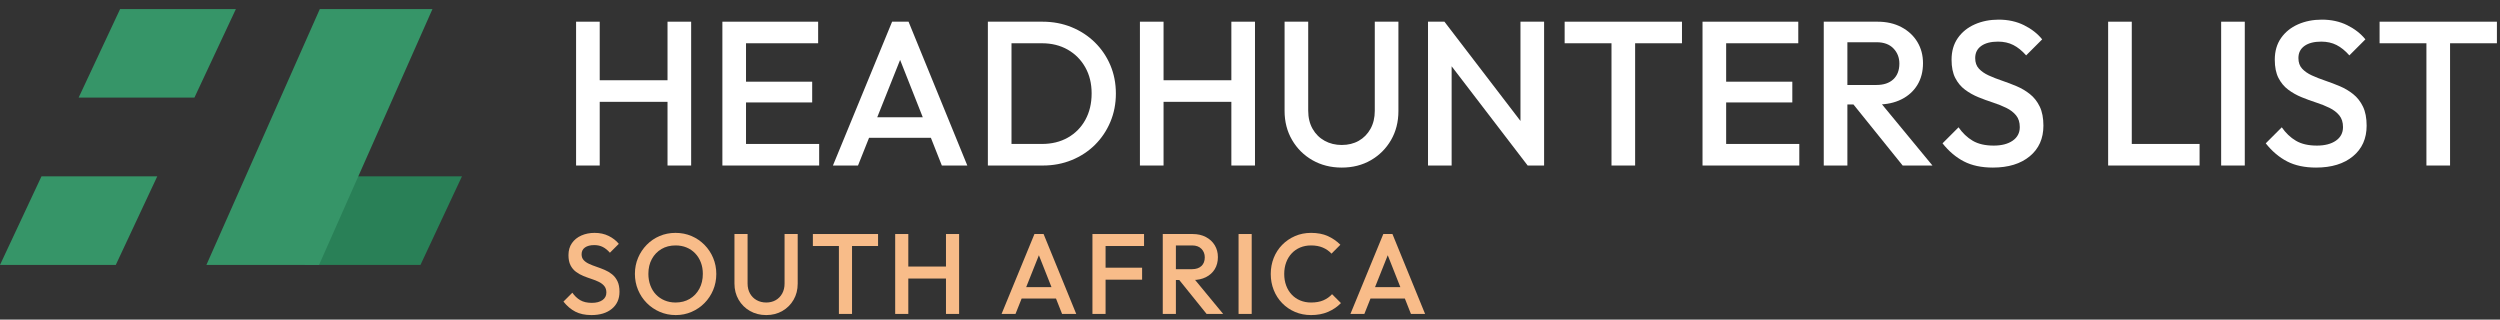
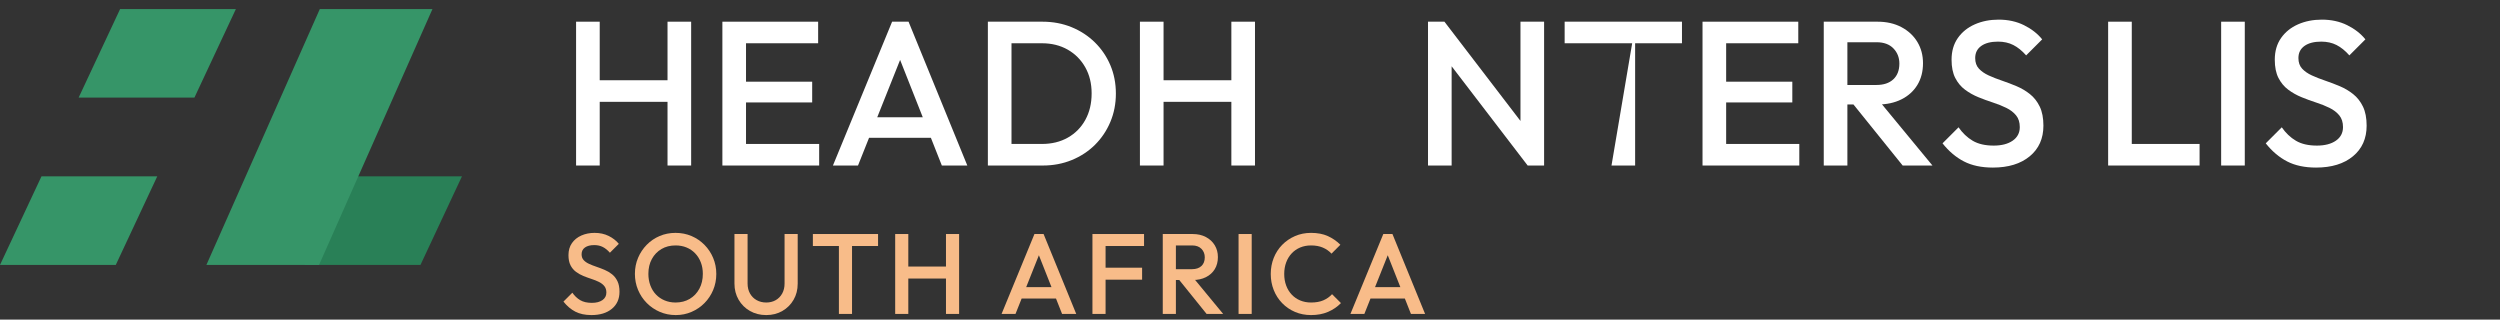
<svg xmlns="http://www.w3.org/2000/svg" width="219px" height="28px" viewBox="0 0 219 28" version="1.1">
  <rect x="0" y="0" width="219" height="28" fill="#333333" stroke="none" />
  <title>hl-south-africa</title>
  <g id="Page-1" stroke="none" stroke-width="1" fill="none" fill-rule="evenodd">
    <g id="hl_home_re_logo_modifier-copy-2" transform="translate(-122, -965)">
      <g id="hl-south-africa" transform="translate(122, 965.793)">
        <g id="Group-7-Copy-9" transform="translate(0, 0)">
          <polygon id="Rectangle-Copy-128" fill="#369568" points="10.522 0 20.664 0 17.03 7.759 6.888 7.759" />
          <polygon id="Rectangle-Copy-129" fill="#369568" points="3.634 14.655 13.776 14.655 10.142 22.414 -1.8771749e-15 22.414" />
          <polygon id="Rectangle-Copy-130" fill="#298057" points="30.325 14.655 40.467 14.655 36.833 22.414 26.691 22.414" />
          <polygon id="Rectangle-Copy-131" fill="#369568" points="28.016 0 37.884 0 27.949 22.414 18.081 22.414" />
        </g>
        <g id="HEADHUNTERS-LIST-Copy-8" transform="translate(50.465, 0.927)" fill="#FFFFFF" fill-rule="nonzero">
          <path d="M0,12.78 L0,0.18 L2.07,0.18 L2.07,12.78 L0,12.78 Z M8.01,12.78 L8.01,0.18 L10.08,0.18 L10.08,12.78 L8.01,12.78 Z M1.422,7.2 L1.422,5.31 L8.46,5.31 L8.46,7.2 L1.422,7.2 Z" id="Shape" />
          <path d="M12.816,12.78 L12.816,0.18 L14.886,0.18 L14.886,12.78 L12.816,12.78 Z M14.238,12.78 L14.238,10.89 L21.294,10.89 L21.294,12.78 L14.238,12.78 Z M14.238,7.254 L14.238,5.436 L20.682,5.436 L20.682,7.254 L14.238,7.254 Z M14.238,2.07 L14.238,0.18 L21.204,0.18 L21.204,2.07 L14.238,2.07 Z" id="Shape" />
          <path d="M22.5,12.78 L27.684,0.18 L29.124,0.18 L34.272,12.78 L32.04,12.78 L28.008,2.574 L28.764,2.574 L24.696,12.78 L22.5,12.78 Z M25.056,10.35 L25.056,8.55 L31.734,8.55 L31.734,10.35 L25.056,10.35 Z" id="Shape" />
          <path d="M37.494,12.78 L37.494,10.89 L40.806,10.89 C41.67,10.89 42.429,10.704 43.083,10.332 C43.737,9.96 44.247,9.441 44.613,8.775 C44.979,8.109 45.162,7.338 45.162,6.462 C45.162,5.598 44.976,4.836 44.604,4.176 C44.232,3.516 43.719,3 43.065,2.628 C42.411,2.256 41.658,2.07 40.806,2.07 L37.494,2.07 L37.494,0.18 L40.86,0.18 C41.772,0.18 42.618,0.339 43.398,0.657 C44.178,0.975 44.859,1.419 45.441,1.989 C46.023,2.559 46.476,3.225 46.8,3.987 C47.124,4.749 47.286,5.58 47.286,6.48 C47.286,7.368 47.124,8.196 46.8,8.964 C46.476,9.732 46.026,10.401 45.45,10.971 C44.874,11.541 44.196,11.985 43.416,12.303 C42.636,12.621 41.796,12.78 40.896,12.78 L37.494,12.78 Z M36.072,12.78 L36.072,0.18 L38.142,0.18 L38.142,12.78 L36.072,12.78 Z" id="Shape" />
          <path d="M49.392,12.78 L49.392,0.18 L51.462,0.18 L51.462,12.78 L49.392,12.78 Z M57.402,12.78 L57.402,0.18 L59.472,0.18 L59.472,12.78 L57.402,12.78 Z M50.814,7.2 L50.814,5.31 L57.852,5.31 L57.852,7.2 L50.814,7.2 Z" id="Shape" />
-           <path d="M67.074,12.96 C66.117,12.96 65.262,12.744 64.506,12.313 C63.751,11.881 63.155,11.29 62.719,10.539 C62.282,9.787 62.064,8.938 62.064,7.992 L62.064,0.18 L64.134,0.18 L64.134,7.974 C64.134,8.586 64.263,9.117 64.52,9.569 C64.778,10.02 65.129,10.369 65.574,10.613 C66.019,10.858 66.518,10.98 67.071,10.98 C67.633,10.98 68.13,10.858 68.561,10.614 C68.993,10.369 69.335,10.022 69.587,9.571 C69.84,9.119 69.966,8.593 69.966,7.992 L69.966,0.18 L72.036,0.18 L72.036,8.01 C72.036,8.957 71.821,9.803 71.39,10.548 C70.959,11.293 70.371,11.881 69.626,12.313 C68.881,12.744 68.03,12.96 67.074,12.96 Z" id="Path" />
          <path d="M74.628,12.78 L74.628,0.18 L76.068,0.18 L76.698,2.556 L76.698,12.78 L74.628,12.78 Z M83.358,12.78 L75.816,2.934 L76.068,0.18 L83.61,10.026 L83.358,12.78 Z M83.358,12.78 L82.728,10.566 L82.728,0.18 L84.798,0.18 L84.798,12.78 L83.358,12.78 Z" id="Shape" />
-           <path d="M90.702,12.78 L90.702,0.54 L92.772,0.54 L92.772,12.78 L90.702,12.78 Z M86.598,2.07 L86.598,0.18 L96.876,0.18 L96.876,2.07 L86.598,2.07 Z" id="Shape" />
+           <path d="M90.702,12.78 L92.772,0.54 L92.772,12.78 L90.702,12.78 Z M86.598,2.07 L86.598,0.18 L96.876,0.18 L96.876,2.07 L86.598,2.07 Z" id="Shape" />
          <path d="M98.676,12.78 L98.676,0.18 L100.746,0.18 L100.746,12.78 L98.676,12.78 Z M100.098,12.78 L100.098,10.89 L107.154,10.89 L107.154,12.78 L100.098,12.78 Z M100.098,7.254 L100.098,5.436 L106.542,5.436 L106.542,7.254 L100.098,7.254 Z M100.098,2.07 L100.098,0.18 L107.064,0.18 L107.064,2.07 L100.098,2.07 Z" id="Shape" />
          <path d="M110.718,7.434 L110.718,5.724 L113.904,5.724 C114.54,5.724 115.035,5.559 115.389,5.229 C115.743,4.899 115.92,4.44 115.92,3.852 C115.92,3.324 115.746,2.88 115.398,2.52 C115.05,2.16 114.558,1.98 113.922,1.98 L110.718,1.98 L110.718,0.18 L114.012,0.18 C114.804,0.18 115.5,0.339 116.1,0.657 C116.7,0.975 117.165,1.407 117.495,1.953 C117.825,2.499 117.99,3.12 117.99,3.816 C117.99,4.548 117.825,5.184 117.495,5.724 C117.165,6.264 116.7,6.684 116.1,6.984 C115.5,7.284 114.804,7.434 114.012,7.434 L110.718,7.434 Z M109.296,12.78 L109.296,0.18 L111.366,0.18 L111.366,12.78 L109.296,12.78 Z M116.208,12.78 L111.798,7.308 L113.724,6.606 L118.818,12.78 L116.208,12.78 Z" id="Shape" />
          <path d="M124.11,12.96 C123.114,12.96 122.268,12.78 121.572,12.42 C120.876,12.06 120.252,11.532 119.7,10.836 L121.104,9.432 C121.452,9.936 121.866,10.329 122.346,10.611 C122.826,10.893 123.438,11.034 124.182,11.034 C124.878,11.034 125.433,10.89 125.847,10.602 C126.261,10.314 126.468,9.918 126.468,9.414 C126.468,8.994 126.36,8.652 126.144,8.388 C125.928,8.124 125.643,7.905 125.289,7.731 C124.935,7.557 124.545,7.401 124.119,7.263 C123.693,7.125 123.267,6.969 122.841,6.795 C122.415,6.621 122.025,6.402 121.671,6.138 C121.317,5.874 121.032,5.532 120.816,5.112 C120.6,4.692 120.492,4.158 120.492,3.51 C120.492,2.766 120.675,2.133 121.041,1.611 C121.407,1.089 121.902,0.69 122.526,0.414 C123.15,0.138 123.846,0 124.614,0 C125.442,0 126.183,0.162 126.837,0.486 C127.491,0.81 128.022,1.224 128.43,1.728 L127.026,3.132 C126.666,2.724 126.291,2.421 125.901,2.223 C125.511,2.025 125.064,1.926 124.56,1.926 C123.936,1.926 123.447,2.052 123.093,2.304 C122.739,2.556 122.562,2.91 122.562,3.366 C122.562,3.75 122.67,4.059 122.886,4.293 C123.102,4.527 123.387,4.725 123.741,4.887 C124.095,5.049 124.485,5.202 124.911,5.346 C125.337,5.49 125.763,5.652 126.189,5.832 C126.615,6.012 127.005,6.243 127.359,6.525 C127.713,6.807 127.998,7.17 128.214,7.614 C128.43,8.058 128.538,8.616 128.538,9.288 C128.538,10.416 128.139,11.31 127.341,11.97 C126.543,12.63 125.466,12.96 124.11,12.96 Z" id="Path" />
          <path d="M134.208,12.78 L134.208,0.18 L136.278,0.18 L136.278,12.78 L134.208,12.78 Z M135.63,12.78 L135.63,10.89 L142.218,10.89 L142.218,12.78 L135.63,12.78 Z" id="Shape" />
          <polygon id="Path" points="144.108 12.78 144.108 0.18 146.178 0.18 146.178 12.78" />
          <path d="M152.424,12.96 C151.428,12.96 150.582,12.78 149.886,12.42 C149.19,12.06 148.566,11.532 148.014,10.836 L149.418,9.432 C149.766,9.936 150.18,10.329 150.66,10.611 C151.14,10.893 151.752,11.034 152.496,11.034 C153.192,11.034 153.747,10.89 154.161,10.602 C154.575,10.314 154.782,9.918 154.782,9.414 C154.782,8.994 154.674,8.652 154.458,8.388 C154.242,8.124 153.957,7.905 153.603,7.731 C153.249,7.557 152.859,7.401 152.433,7.263 C152.007,7.125 151.581,6.969 151.155,6.795 C150.729,6.621 150.339,6.402 149.985,6.138 C149.631,5.874 149.346,5.532 149.13,5.112 C148.914,4.692 148.806,4.158 148.806,3.51 C148.806,2.766 148.989,2.133 149.355,1.611 C149.721,1.089 150.216,0.69 150.84,0.414 C151.464,0.138 152.16,0 152.928,0 C153.756,0 154.497,0.162 155.151,0.486 C155.805,0.81 156.336,1.224 156.744,1.728 L155.34,3.132 C154.98,2.724 154.605,2.421 154.215,2.223 C153.825,2.025 153.378,1.926 152.874,1.926 C152.25,1.926 151.761,2.052 151.407,2.304 C151.053,2.556 150.876,2.91 150.876,3.366 C150.876,3.75 150.984,4.059 151.2,4.293 C151.416,4.527 151.701,4.725 152.055,4.887 C152.409,5.049 152.799,5.202 153.225,5.346 C153.651,5.49 154.077,5.652 154.503,5.832 C154.929,6.012 155.319,6.243 155.673,6.525 C156.027,6.807 156.312,7.17 156.528,7.614 C156.744,8.058 156.852,8.616 156.852,9.288 C156.852,10.416 156.453,11.31 155.655,11.97 C154.857,12.63 153.78,12.96 152.424,12.96 Z" id="Path" />
-           <path d="M162.09,12.78 L162.09,0.54 L164.16,0.54 L164.16,12.78 L162.09,12.78 Z M157.986,2.07 L157.986,0.18 L168.264,0.18 L168.264,2.07 L157.986,2.07 Z" id="Shape" />
        </g>
        <g id="SOUTH-AFRICA" transform="translate(49.358, 19.607)" fill="#F8BC89" fill-rule="nonzero">
          <path d="M2.45,7.2 C1.897,7.2 1.427,7.1 1.04,6.9 C0.653,6.7 0.307,6.407 0,6.02 L0.78,5.24 C0.973,5.52 1.203,5.738 1.47,5.895 C1.737,6.052 2.077,6.13 2.49,6.13 C2.877,6.13 3.185,6.05 3.415,5.89 C3.645,5.73 3.76,5.51 3.76,5.23 C3.76,4.997 3.7,4.807 3.58,4.66 C3.46,4.513 3.302,4.392 3.105,4.295 C2.908,4.198 2.692,4.112 2.455,4.035 C2.218,3.958 1.982,3.872 1.745,3.775 C1.508,3.678 1.292,3.557 1.095,3.41 C0.898,3.263 0.74,3.073 0.62,2.84 C0.5,2.607 0.44,2.31 0.44,1.95 C0.44,1.537 0.542,1.185 0.745,0.895 C0.948,0.605 1.223,0.383 1.57,0.23 C1.917,0.077 2.303,0 2.73,0 C3.19,0 3.602,0.09 3.965,0.27 C4.328,0.45 4.623,0.68 4.85,0.96 L4.07,1.74 C3.87,1.513 3.662,1.345 3.445,1.235 C3.228,1.125 2.98,1.07 2.7,1.07 C2.353,1.07 2.082,1.14 1.885,1.28 C1.688,1.42 1.59,1.617 1.59,1.87 C1.59,2.083 1.65,2.255 1.77,2.385 C1.89,2.515 2.048,2.625 2.245,2.715 C2.442,2.805 2.658,2.89 2.895,2.97 C3.132,3.05 3.368,3.14 3.605,3.24 C3.842,3.34 4.058,3.468 4.255,3.625 C4.452,3.782 4.61,3.983 4.73,4.23 C4.85,4.477 4.91,4.787 4.91,5.16 C4.91,5.787 4.688,6.283 4.245,6.65 C3.802,7.017 3.203,7.2 2.45,7.2 Z" id="Path" />
          <path d="M9.84,7.2 C9.34,7.2 8.873,7.107 8.44,6.92 C8.007,6.733 7.627,6.475 7.3,6.145 C6.973,5.815 6.718,5.432 6.535,4.995 C6.352,4.558 6.26,4.09 6.26,3.59 C6.26,3.09 6.352,2.623 6.535,2.19 C6.718,1.757 6.972,1.375 7.295,1.045 C7.618,0.715 7.995,0.458 8.425,0.275 C8.855,0.092 9.32,0 9.82,0 C10.32,0 10.785,0.092 11.215,0.275 C11.645,0.458 12.023,0.715 12.35,1.045 C12.677,1.375 12.932,1.758 13.115,2.195 C13.298,2.632 13.39,3.1 13.39,3.6 C13.39,4.1 13.298,4.568 13.115,5.005 C12.932,5.442 12.678,5.823 12.355,6.15 C12.032,6.477 11.655,6.733 11.225,6.92 C10.795,7.107 10.333,7.2 9.84,7.2 Z M9.82,6.1 C10.293,6.1 10.708,5.993 11.065,5.78 C11.422,5.567 11.702,5.272 11.905,4.895 C12.108,4.518 12.21,4.083 12.21,3.59 C12.21,3.223 12.152,2.888 12.035,2.585 C11.918,2.282 11.753,2.018 11.54,1.795 C11.327,1.572 11.075,1.4 10.785,1.28 C10.495,1.16 10.173,1.1 9.82,1.1 C9.353,1.1 8.942,1.205 8.585,1.415 C8.228,1.625 7.948,1.917 7.745,2.29 C7.542,2.663 7.44,3.097 7.44,3.59 C7.44,3.957 7.498,4.295 7.615,4.605 C7.732,4.915 7.895,5.18 8.105,5.4 C8.315,5.62 8.567,5.792 8.86,5.915 C9.153,6.038 9.473,6.1 9.82,6.1 Z" id="Shape" />
          <path d="M17.763,7.2 C17.232,7.2 16.756,7.08 16.337,6.84 C15.917,6.601 15.586,6.272 15.344,5.855 C15.101,5.437 14.98,4.966 14.98,4.44 L14.98,0.1 L16.13,0.1 L16.13,4.43 C16.13,4.77 16.202,5.065 16.345,5.316 C16.488,5.567 16.683,5.76 16.93,5.896 C17.177,6.032 17.454,6.1 17.762,6.1 C18.074,6.1 18.35,6.032 18.59,5.896 C18.829,5.761 19.019,5.568 19.16,5.317 C19.3,5.066 19.37,4.774 19.37,4.44 L19.37,0.1 L20.52,0.1 L20.52,4.45 C20.52,4.976 20.4,5.446 20.161,5.86 C19.922,6.274 19.595,6.601 19.181,6.84 C18.767,7.08 18.294,7.2 17.763,7.2 Z" id="Path" />
          <path d="M24.13,7.1 L24.13,0.3 L25.28,0.3 L25.28,7.1 L24.13,7.1 Z M21.85,1.15 L21.85,0.1 L27.56,0.1 L27.56,1.15 L21.85,1.15 Z" id="Shape" />
          <path d="M29.06,7.1 L29.06,0.1 L30.21,0.1 L30.21,7.1 L29.06,7.1 Z M33.51,7.1 L33.51,0.1 L34.66,0.1 L34.66,7.1 L33.51,7.1 Z M29.85,4 L29.85,2.95 L33.76,2.95 L33.76,4 L29.85,4 Z" id="Shape" />
          <path d="M38.38,7.1 L41.26,0.1 L42.06,0.1 L44.92,7.1 L43.68,7.1 L41.44,1.43 L41.86,1.43 L39.6,7.1 L38.38,7.1 Z M39.8,5.75 L39.8,4.75 L43.51,4.75 L43.51,5.75 L39.8,5.75 Z" id="Shape" />
          <path d="M46.34,7.1 L46.34,0.1 L47.49,0.1 L47.49,7.1 L46.34,7.1 Z M47.13,4.1 L47.13,3.05 L50.69,3.05 L50.69,4.1 L47.13,4.1 Z M47.13,1.15 L47.13,0.1 L50.86,0.1 L50.86,1.15 L47.13,1.15 Z" id="Shape" />
          <path d="M53.29,4.13 L53.29,3.18 L55.06,3.18 C55.413,3.18 55.688,3.088 55.885,2.905 C56.082,2.722 56.18,2.467 56.18,2.14 C56.18,1.847 56.083,1.6 55.89,1.4 C55.697,1.2 55.423,1.1 55.07,1.1 L53.29,1.1 L53.29,0.1 L55.12,0.1 C55.56,0.1 55.947,0.188 56.28,0.365 C56.613,0.542 56.872,0.782 57.055,1.085 C57.238,1.388 57.33,1.733 57.33,2.12 C57.33,2.527 57.238,2.88 57.055,3.18 C56.872,3.48 56.613,3.713 56.28,3.88 C55.947,4.047 55.56,4.13 55.12,4.13 L53.29,4.13 Z M52.5,7.1 L52.5,0.1 L53.65,0.1 L53.65,7.1 L52.5,7.1 Z M56.34,7.1 L53.89,4.06 L54.96,3.67 L57.79,7.1 L56.34,7.1 Z" id="Shape" />
          <polygon id="Path" points="59.14 7.1 59.14 0.1 60.29 0.1 60.29 7.1" />
          <path d="M65.49,7.2 C64.983,7.2 64.515,7.108 64.085,6.925 C63.655,6.742 63.28,6.485 62.96,6.155 C62.64,5.825 62.393,5.442 62.22,5.005 C62.047,4.568 61.96,4.1 61.96,3.6 C61.96,3.1 62.047,2.632 62.22,2.195 C62.393,1.758 62.64,1.377 62.96,1.05 C63.28,0.723 63.655,0.467 64.085,0.28 C64.515,0.093 64.983,0 65.49,0 C66.057,0 66.547,0.093 66.96,0.28 C67.373,0.467 67.74,0.72 68.06,1.04 L67.28,1.82 C67.073,1.593 66.822,1.417 66.525,1.29 C66.228,1.163 65.883,1.1 65.49,1.1 C65.143,1.1 64.827,1.16 64.54,1.28 C64.253,1.4 64.005,1.572 63.795,1.795 C63.585,2.018 63.423,2.283 63.31,2.59 C63.197,2.897 63.14,3.233 63.14,3.6 C63.14,3.967 63.197,4.303 63.31,4.61 C63.423,4.917 63.585,5.182 63.795,5.405 C64.005,5.628 64.253,5.8 64.54,5.92 C64.827,6.04 65.143,6.1 65.49,6.1 C65.917,6.1 66.278,6.035 66.575,5.905 C66.872,5.775 67.123,5.597 67.33,5.37 L68.11,6.15 C67.79,6.477 67.413,6.733 66.98,6.92 C66.547,7.107 66.05,7.2 65.49,7.2 Z" id="Path" />
          <path d="M68.94,7.1 L71.82,0.1 L72.62,0.1 L75.48,7.1 L74.24,7.1 L72,1.43 L72.42,1.43 L70.16,7.1 L68.94,7.1 Z M70.36,5.75 L70.36,4.75 L74.07,4.75 L74.07,5.75 L70.36,5.75 Z" id="Shape" />
        </g>
      </g>
    </g>
  </g>
</svg>